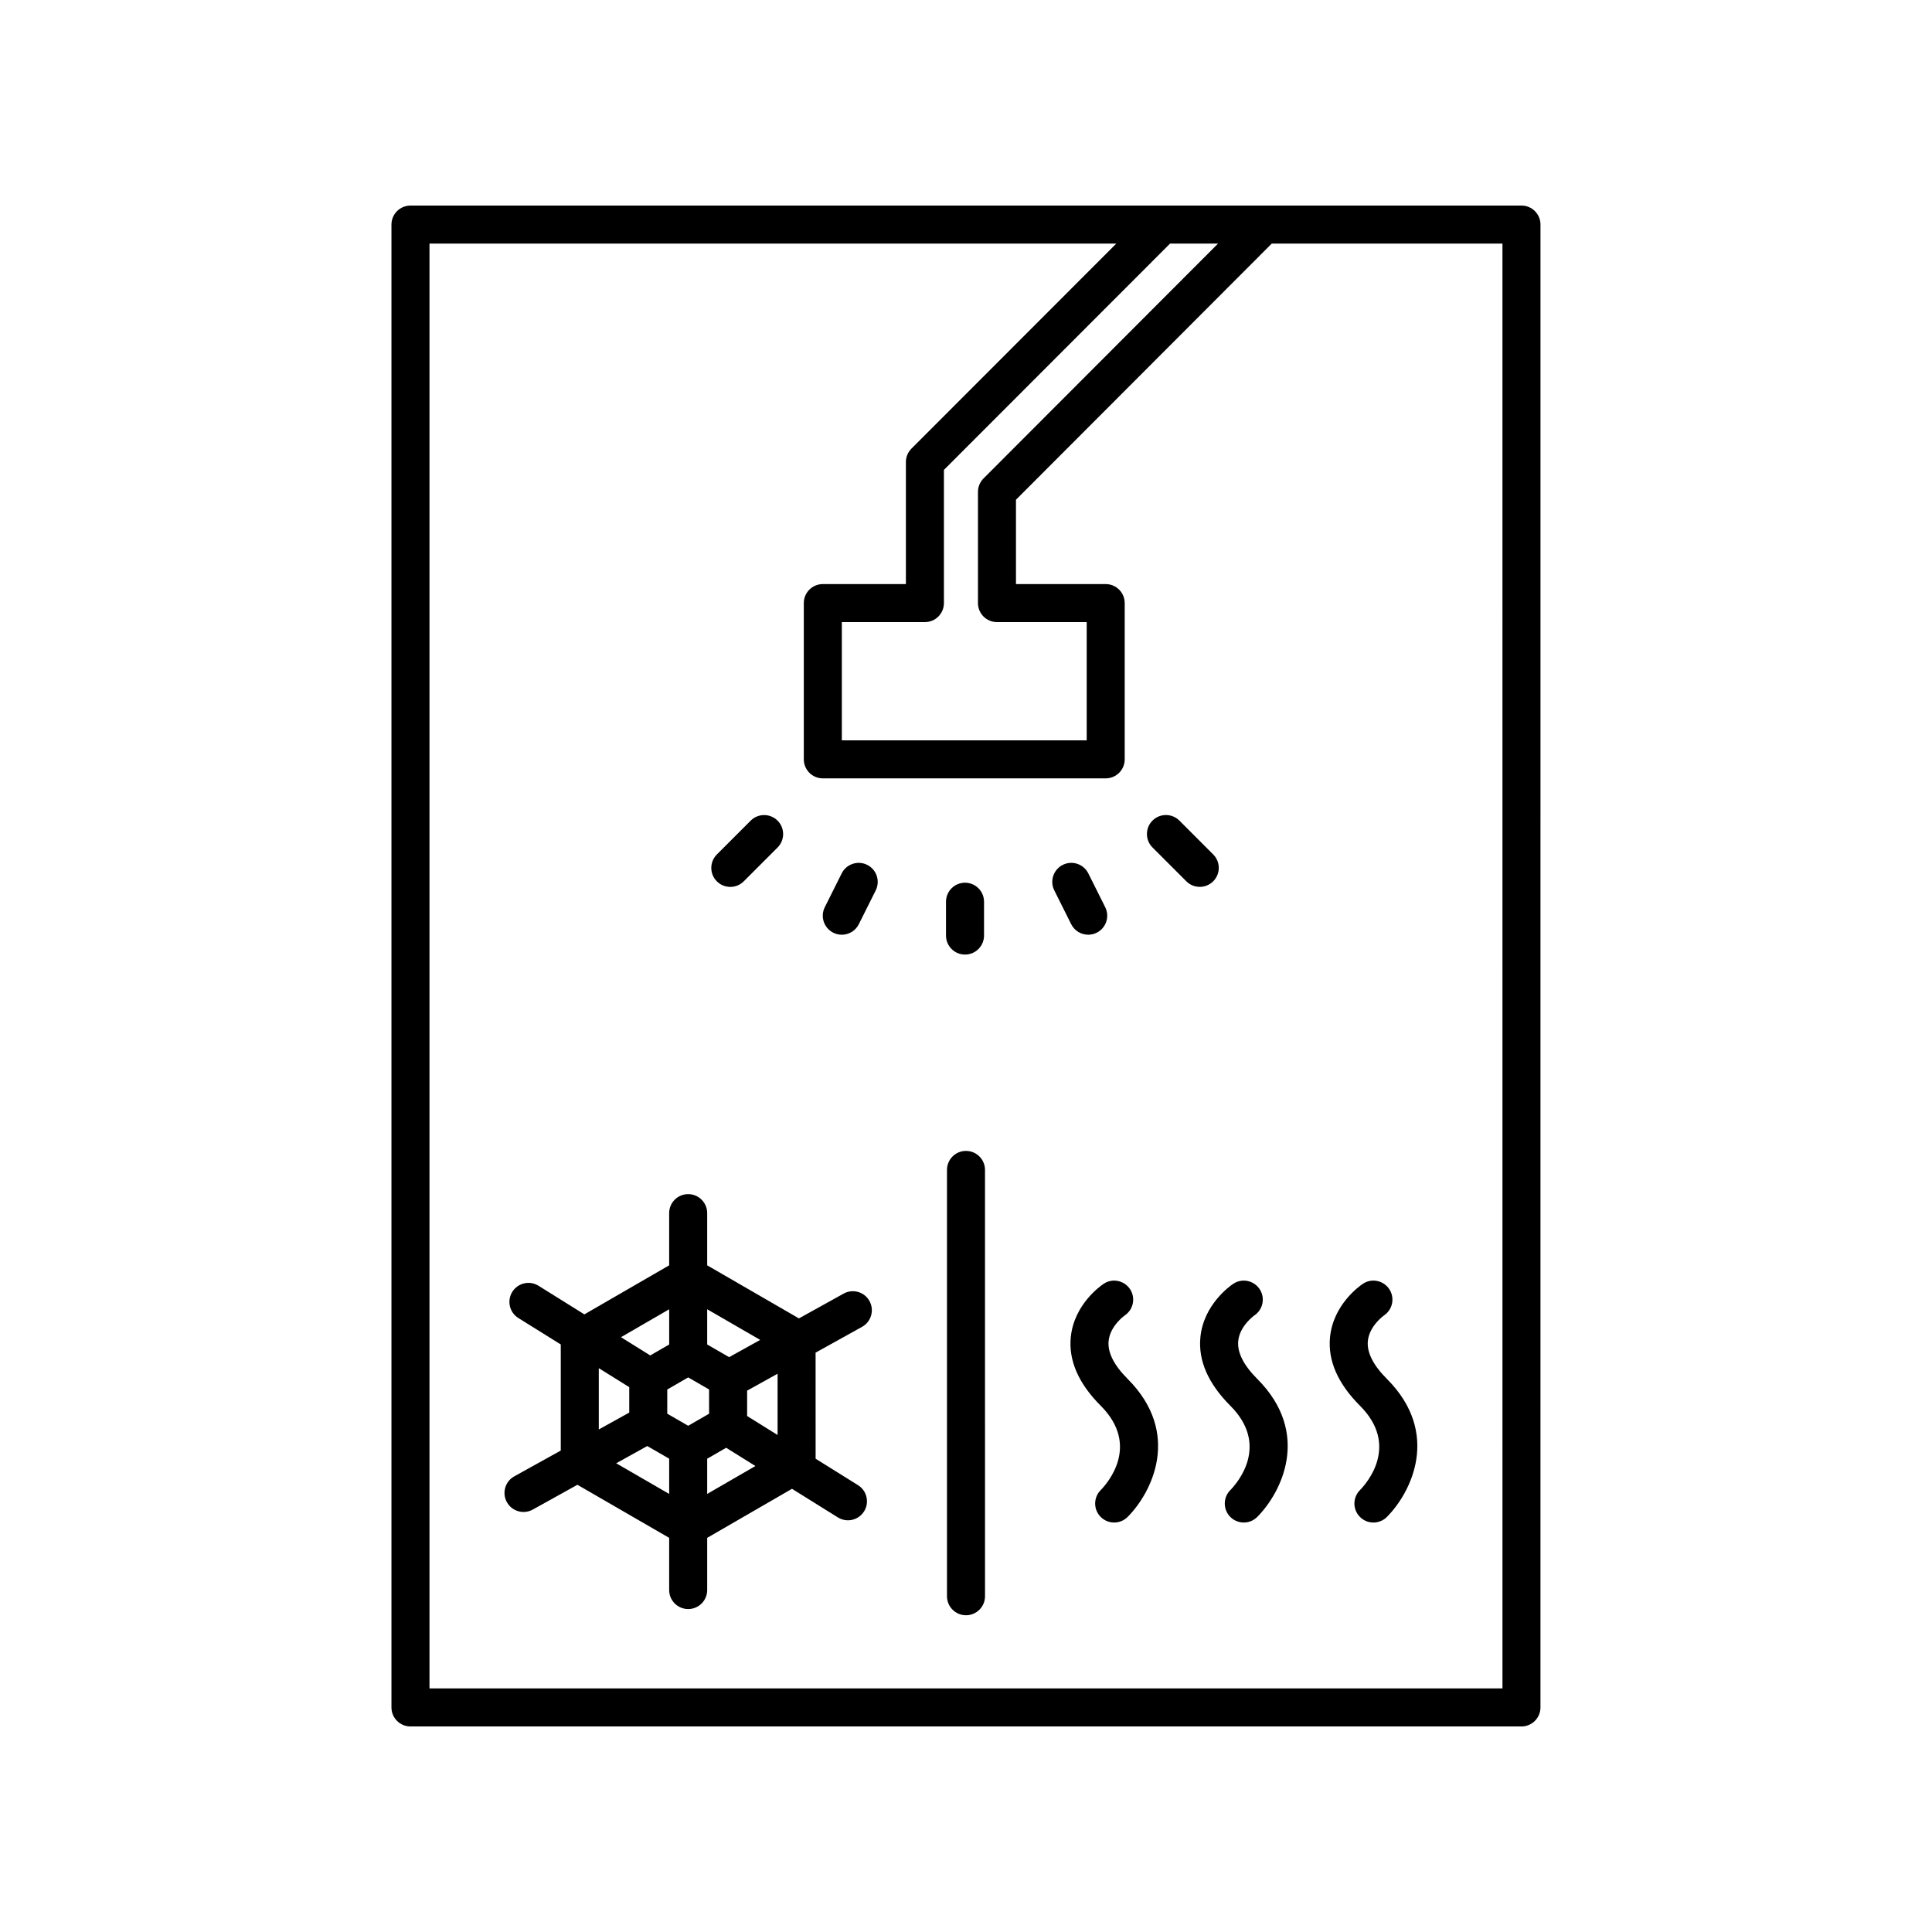
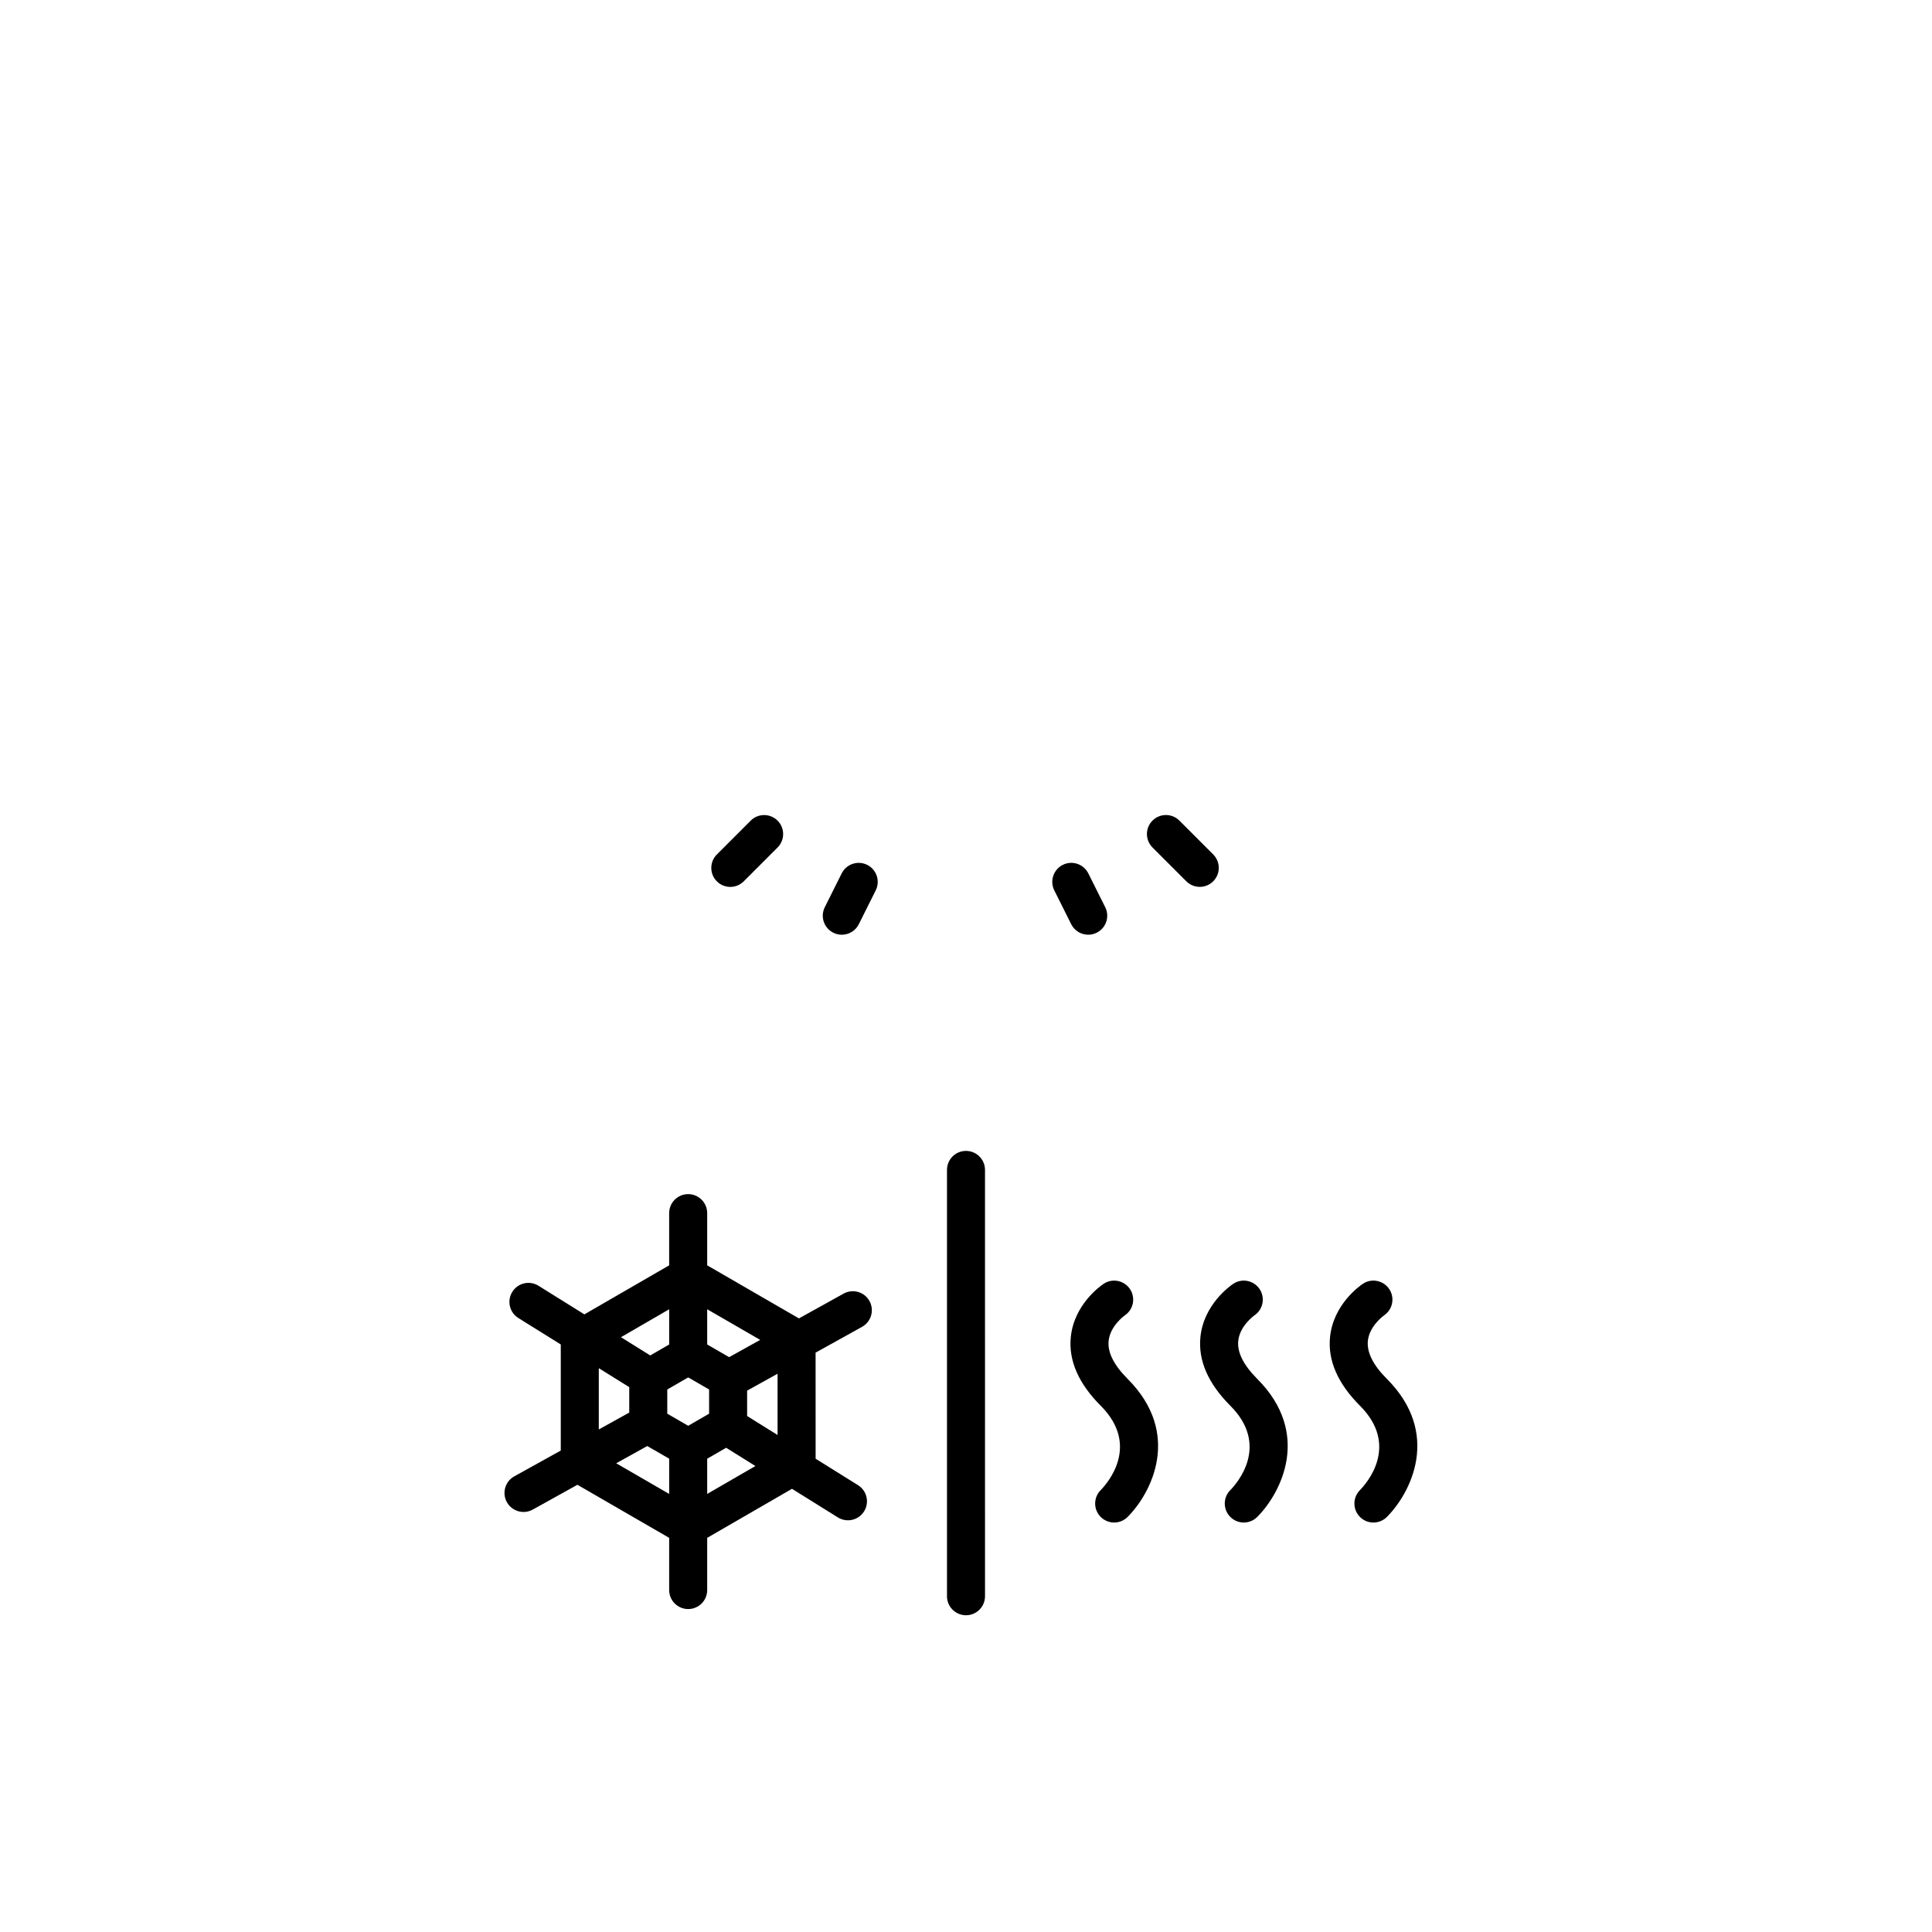
<svg xmlns="http://www.w3.org/2000/svg" fill="#000000" width="800px" height="800px" version="1.1" viewBox="144 144 512 512">
  <g>
    <path d="m437.79 499.43c0.359-4.016 4.172-6.754 4.305-6.848 2.289-1.551 2.898-4.66 1.363-6.965-1.551-2.312-4.68-2.945-6.988-1.391-0.801 0.535-7.844 5.465-8.703 14.148-0.609 6.168 2.055 12.281 7.938 18.164 10.508 10.52 1.824 20.48 0 22.348-1.969 1.969-1.969 5.16 0 7.125 0.984 0.98 2.273 1.473 3.562 1.473 1.289 0 2.578-0.492 3.562-1.477 6.328-6.328 14.465-22.121 0-36.594-3.613-3.621-5.312-6.981-5.039-9.984z" />
    <path d="m472.14 499.43c0.359-4.016 4.168-6.75 4.305-6.848 2.289-1.551 2.898-4.66 1.363-6.965-1.551-2.312-4.684-2.945-6.988-1.391-0.801 0.535-7.844 5.465-8.703 14.148-0.609 6.168 2.055 12.281 7.938 18.164 10.508 10.52 1.824 20.48 0 22.348-1.969 1.969-1.969 5.16 0 7.125 0.984 0.98 2.273 1.473 3.562 1.473 1.289 0 2.578-0.492 3.562-1.477 6.328-6.328 14.465-22.121 0-36.594-3.613-3.621-5.309-6.981-5.039-9.984z" />
    <path d="m504.41 538.89c-1.969 1.969-1.969 5.16 0 7.125 0.984 0.98 2.273 1.473 3.562 1.473 1.289 0 2.578-0.492 3.562-1.477 6.328-6.328 14.465-22.121 0-36.598-3.617-3.617-5.309-6.977-5.043-9.984 0.363-4.019 4.184-6.754 4.309-6.848 2.289-1.551 2.898-4.66 1.363-6.965-1.555-2.312-4.68-2.945-6.988-1.395-0.801 0.535-7.848 5.469-8.703 14.152-0.613 6.168 2.055 12.281 7.938 18.164 10.512 10.523 1.828 20.484 0 22.352z" />
    <path d="m465.51 370.43-8.961-8.965c-1.969-1.969-5.156-1.965-7.125-0.004-1.969 1.969-1.969 5.156 0 7.125l8.961 8.965c0.984 0.984 2.273 1.477 3.562 1.477 1.289 0 2.578-0.492 3.562-1.473 1.969-1.965 1.969-5.152 0-7.125z" />
    <path d="m432.39 391.71c0.758 0 1.523-0.168 2.25-0.531 2.488-1.246 3.5-4.269 2.254-6.762l-4.481-8.965c-1.246-2.484-4.269-3.5-6.762-2.254-2.488 1.246-3.5 4.269-2.254 6.762l4.481 8.965c0.883 1.762 2.664 2.785 4.512 2.785z" />
-     <path d="m399.74 396.97c2.785 0 5.039-2.254 5.039-5.039v-8.965c0-2.781-2.254-5.039-5.039-5.039-2.785 0-5.039 2.254-5.039 5.039v8.965c0 2.781 2.254 5.039 5.039 5.039z" />
    <path d="m373.82 373.2c-2.484-1.246-5.519-0.23-6.762 2.254l-4.481 8.965c-1.246 2.488-0.234 5.516 2.254 6.762 0.723 0.363 1.492 0.531 2.25 0.531 1.852 0 3.633-1.02 4.512-2.785l4.481-8.965c1.242-2.492 0.234-5.519-2.254-6.762z" />
    <path d="m337.54 379.04c1.289 0 2.578-0.492 3.562-1.477l8.961-8.965c1.969-1.969 1.969-5.16 0-7.125s-5.156-1.965-7.125 0.004l-8.961 8.965c-1.969 1.969-1.969 5.16 0 7.125 0.984 0.98 2.273 1.473 3.562 1.473z" />
-     <path d="m547.21 198.48h-294.43c-2.785 0-5.039 2.254-5.039 5.039v392.97c0 2.781 2.254 5.039 5.039 5.039h294.42c2.785 0 5.039-2.254 5.039-5.039l0.004-392.98c0-2.781-2.254-5.035-5.039-5.035zm-93.133 10.074h12.715l-62.148 62.238c-0.941 0.945-1.473 2.223-1.473 3.559v29.473c0 2.781 2.254 5.039 5.039 5.039h23.777v31.336h-64.891v-31.336h22.016c2.785 0 5.039-2.254 5.039-5.039v-35.297zm88.094 382.89h-284.35v-382.89h182.01l-54.281 54.328c-0.945 0.945-1.477 2.227-1.477 3.562v32.344h-22.016c-2.785 0-5.039 2.254-5.039 5.039v41.41c0 2.781 2.254 5.039 5.039 5.039h74.965c2.785 0 5.039-2.254 5.039-5.039v-41.41c0-2.781-2.254-5.039-5.039-5.039h-23.777v-22.352l67.785-67.883h61.137z" />
    <path d="m400 449c-2.785 0-5.039 2.254-5.039 5.039v112.98c0 2.781 2.254 5.039 5.039 5.039s5.039-2.254 5.039-5.039l-0.004-112.98c0-2.781-2.25-5.035-5.035-5.035z" />
    <path d="m367.57 486.82-11.844 6.57-24.312-14.062v-13.832c0-2.781-2.254-5.039-5.039-5.039s-5.039 2.254-5.039 5.039v13.832l-22.469 12.996-12.156-7.582c-2.367-1.473-5.465-0.754-6.941 1.605-1.477 2.359-0.758 5.469 1.598 6.941l11.242 7.012v28.113l-12.316 6.832c-2.434 1.348-3.316 4.414-1.969 6.848 0.922 1.66 2.644 2.598 4.418 2.598 0.828 0 1.664-0.203 2.434-0.633l11.848-6.574 24.312 14.062v13.832c0 2.781 2.254 5.039 5.039 5.039s5.039-2.254 5.039-5.039v-13.832l22.469-12.996 12.16 7.582c0.832 0.52 1.758 0.766 2.668 0.766 1.676 0 3.32-0.84 4.277-2.367 1.477-2.359 0.758-5.469-1.598-6.941l-11.242-7.012-0.008-28.117 12.309-6.832c2.434-1.348 3.316-4.414 1.969-6.848-1.344-2.434-4.422-3.312-6.848-1.961zm-36.156 4.148 14.043 8.121-8.234 4.57-5.809-3.356zm-10.074 0.004v9.332l-5.023 2.902-7.754-4.836zm-18.652 15.609 8.07 5.031v6.731l-8.07 4.477zm18.652 33.324-14.043-8.121 8.234-4.57 5.809 3.356zm5.035-18.059-5.543-3.203v-6.41l5.543-3.207 5.543 3.203v6.414zm5.039 18.059v-9.332l5.023-2.898 7.754 4.836zm18.652-15.613-8.07-5.031v-6.731l8.07-4.477z" />
  </g>
</svg>